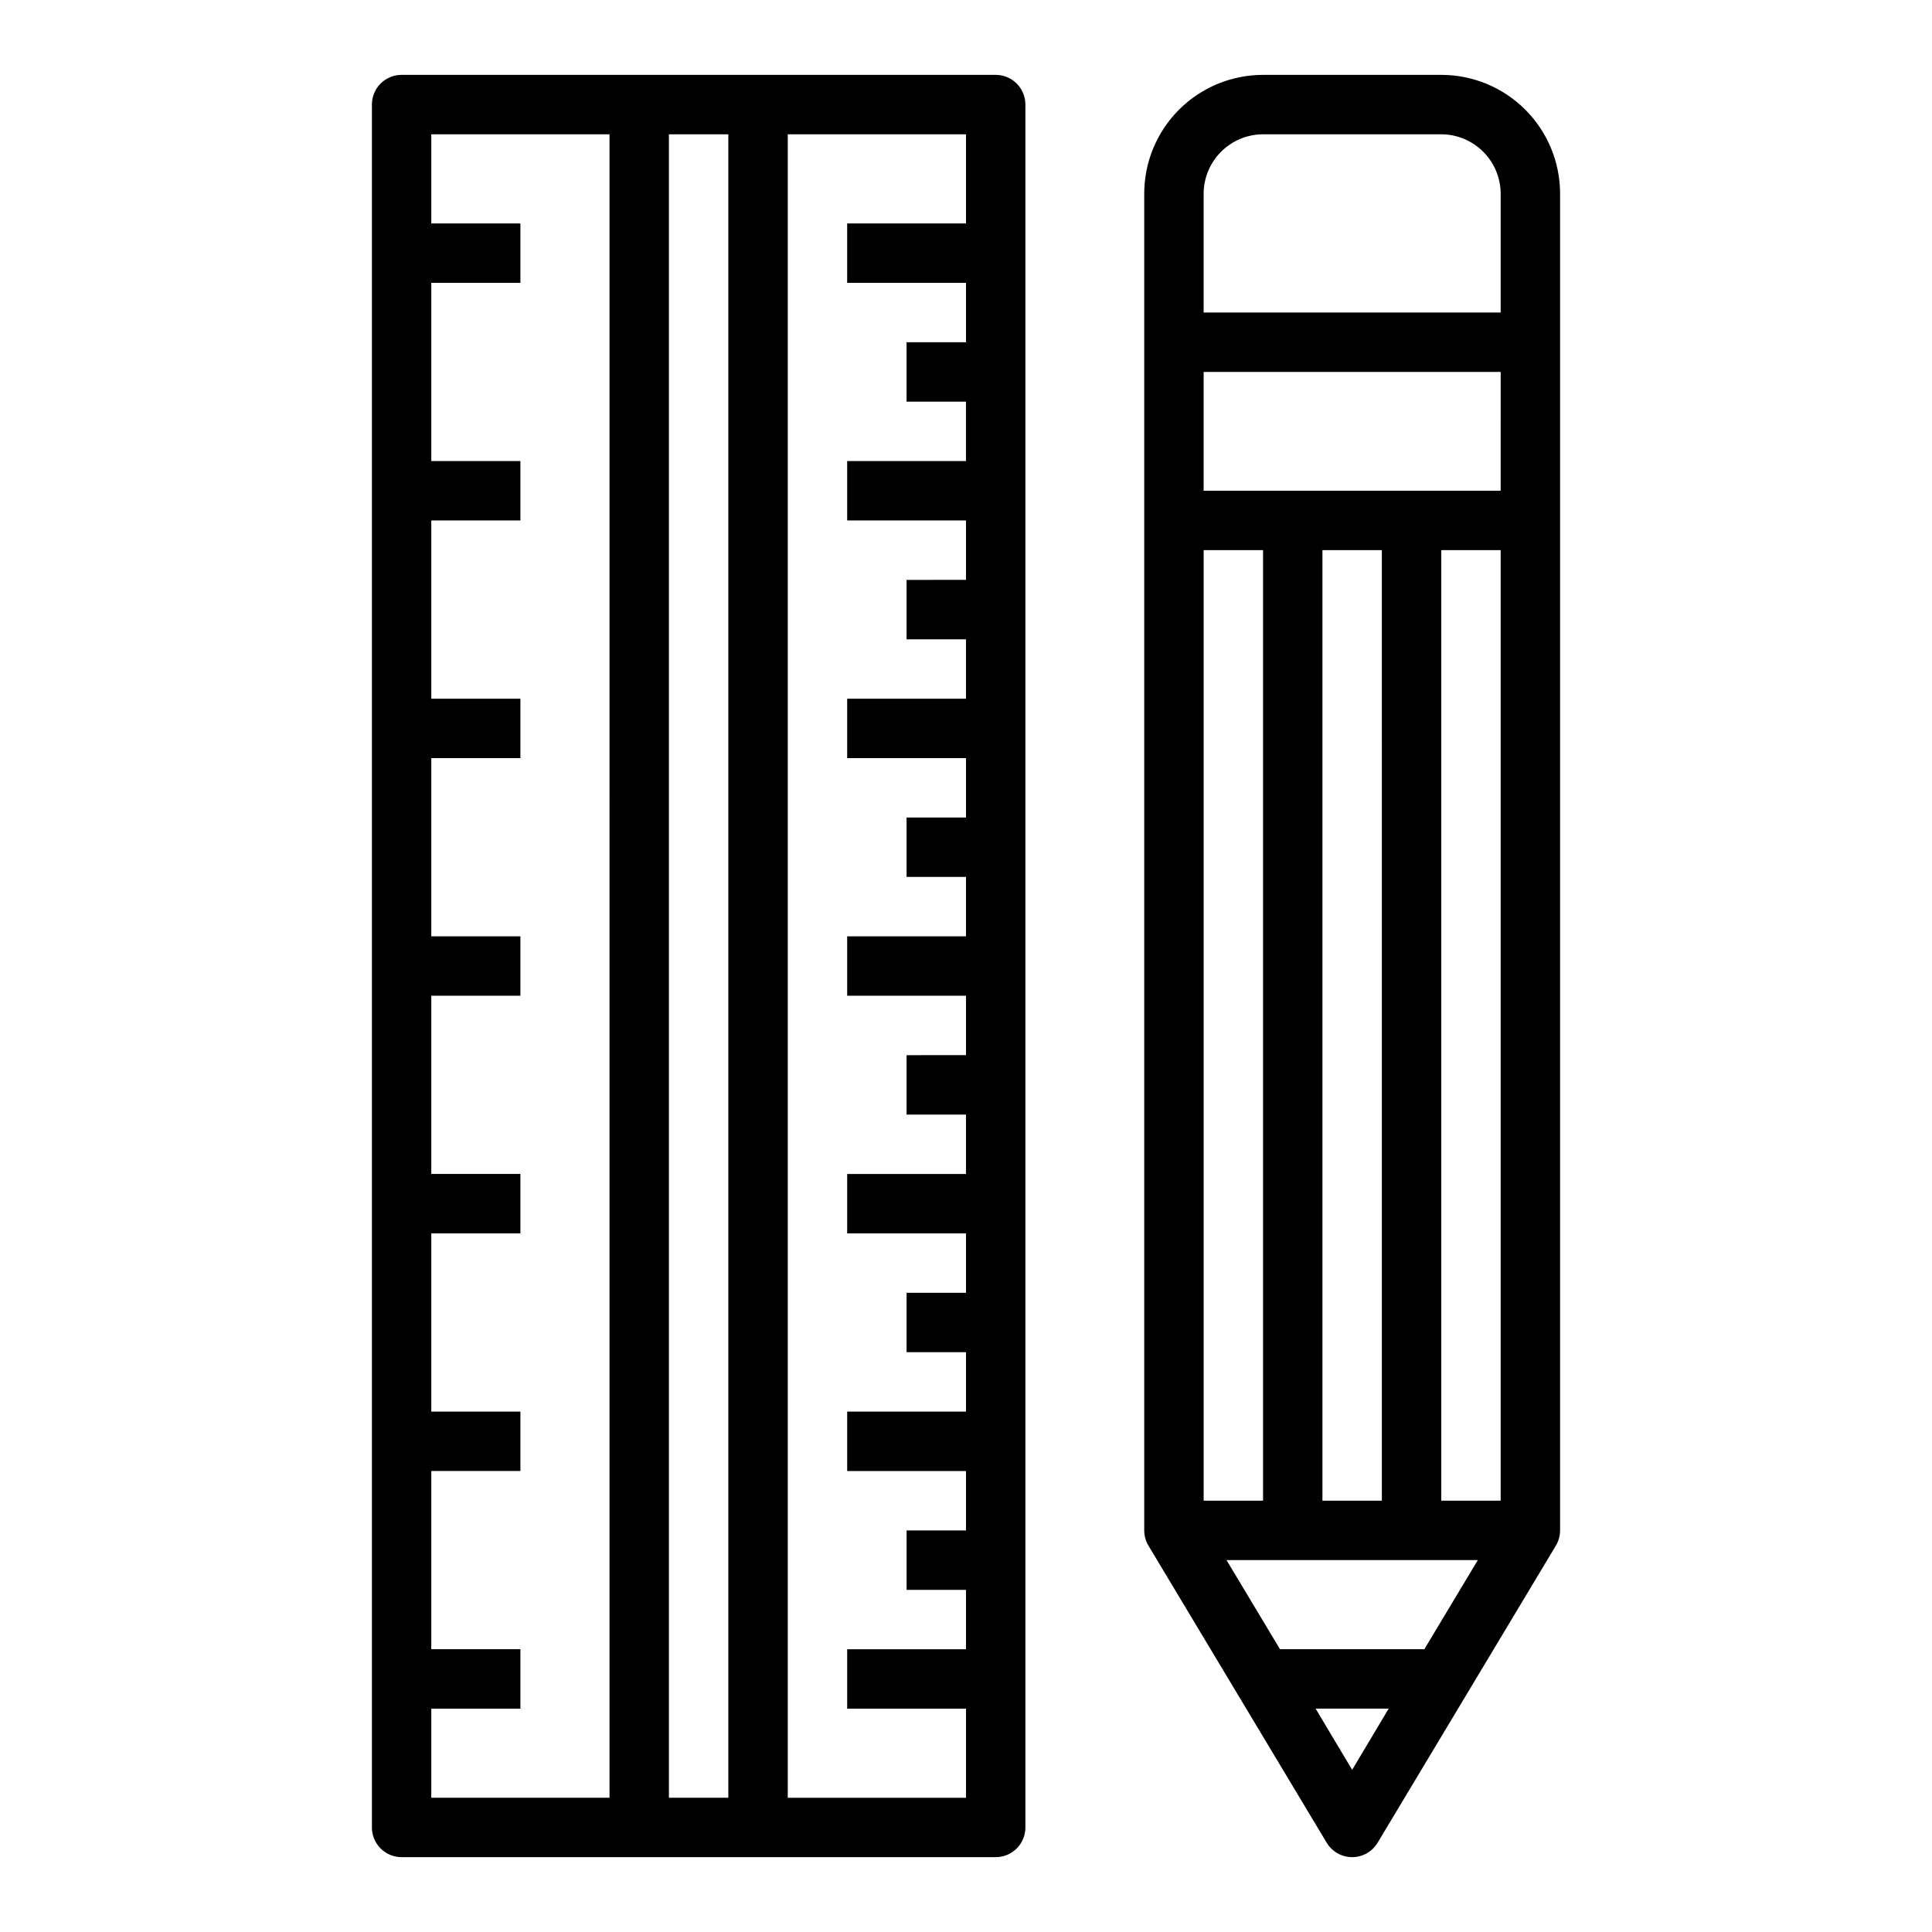
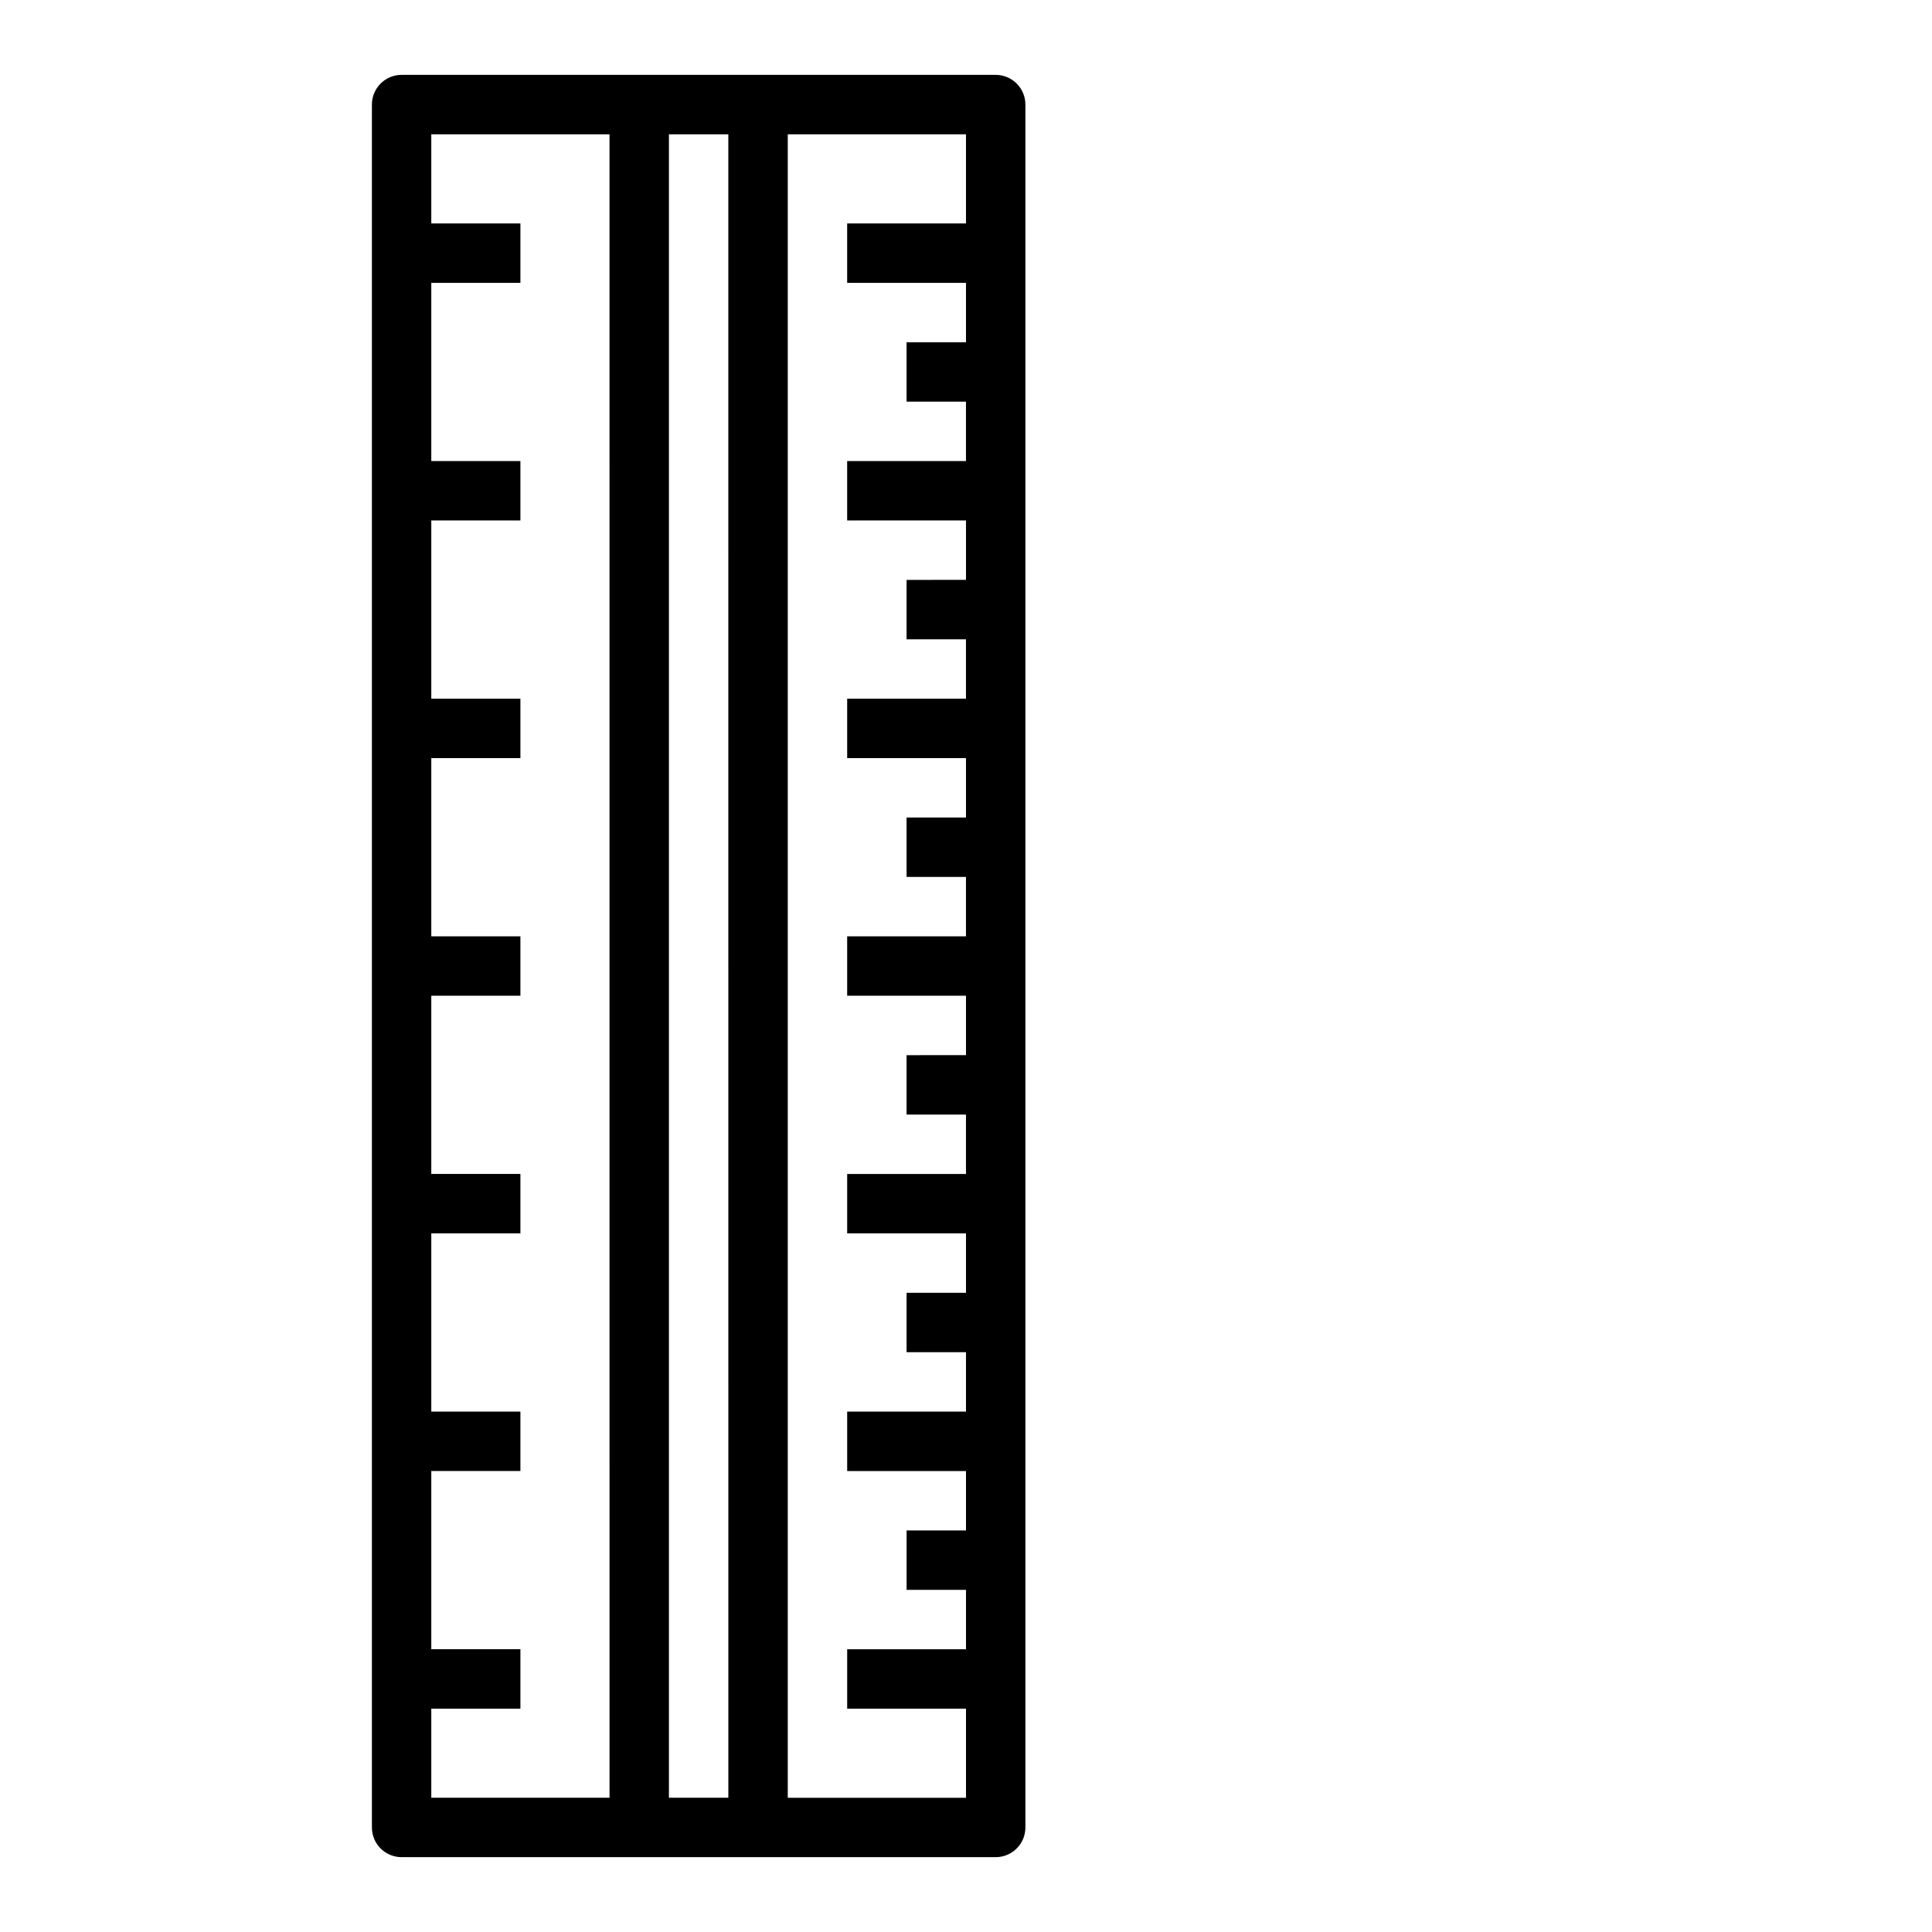
<svg xmlns="http://www.w3.org/2000/svg" fill="#000000" width="800px" height="800px" version="1.1" viewBox="144 144 512 512">
  <g>
    <path d="m407.87 163.84h-157.44c-4.348 0-7.871 3.527-7.871 7.875v456.58c0 2.086 0.828 4.09 2.305 5.566 1.477 1.473 3.481 2.305 5.566 2.305h157.44c2.086 0 4.09-0.832 5.566-2.305 1.477-1.477 2.305-3.481 2.305-5.566v-456.58c0-2.09-0.828-4.09-2.305-5.566-1.477-1.477-3.481-2.309-5.566-2.309zm-102.34 456.58h-47.234v-23.613h23.617v-15.746h-23.617v-47.23h23.617v-15.746h-23.617v-47.23h23.617v-15.746h-23.617v-47.23h23.617v-15.746h-23.617v-47.23h23.617v-15.746h-23.617v-47.23h23.617v-15.742h-23.617v-47.234h23.617v-15.742h-23.617v-23.617h47.23zm31.488 0h-15.746v-440.83h15.742zm62.977-417.21h-31.488v15.742h31.488v15.742l-15.746 0.004v15.742h15.742v15.742l-31.484 0.004v15.742h31.488v15.742l-15.746 0.004v15.742h15.742v15.742h-31.484v15.742h31.488v15.742l-15.746 0.004v15.742h15.742v15.742l-31.484 0.004v15.742h31.488v15.742l-15.746 0.004v15.742h15.742v15.742l-31.484 0.004v15.742h31.488v15.742l-15.746 0.004v15.742h15.742v15.742l-31.484 0.004v15.742h31.488v15.742l-15.746 0.004v15.742h15.742v15.742l-31.484 0.004v15.742h31.488v23.617h-47.234v-440.83h47.23z" />
-     <path d="m525.95 163.84h-47.23c-8.352 0-16.359 3.32-22.266 9.223-5.906 5.906-9.223 13.918-9.223 22.266v354.24c0 1.414 0.383 2.801 1.102 4.016l47.23 78.719h0.004c1.418 2.391 3.988 3.856 6.769 3.856 2.777 0 5.352-1.465 6.769-3.856l47.23-78.719c0.723-1.215 1.102-2.602 1.102-4.016v-354.24c0-8.348-3.316-16.359-9.223-22.266-5.902-5.902-13.914-9.223-22.266-9.223zm-62.973 125.95h15.742v251.91h-15.742zm39.359 323.23-9.684-16.215h19.363zm19.129-31.961h-38.258l-14.168-23.617h66.598zm-27.004-39.359v-251.91h15.742l0.004 251.91zm47.23 0h-15.742v-251.91h15.742zm0-267.65h-78.715v-31.488h78.719zm0-47.23-78.715-0.004v-31.488c0.012-4.172 1.672-8.168 4.625-11.117 2.949-2.949 6.945-4.613 11.117-4.625h47.23c4.172 0.012 8.172 1.676 11.121 4.625 2.949 2.949 4.613 6.945 4.625 11.117z" />
  </g>
</svg>